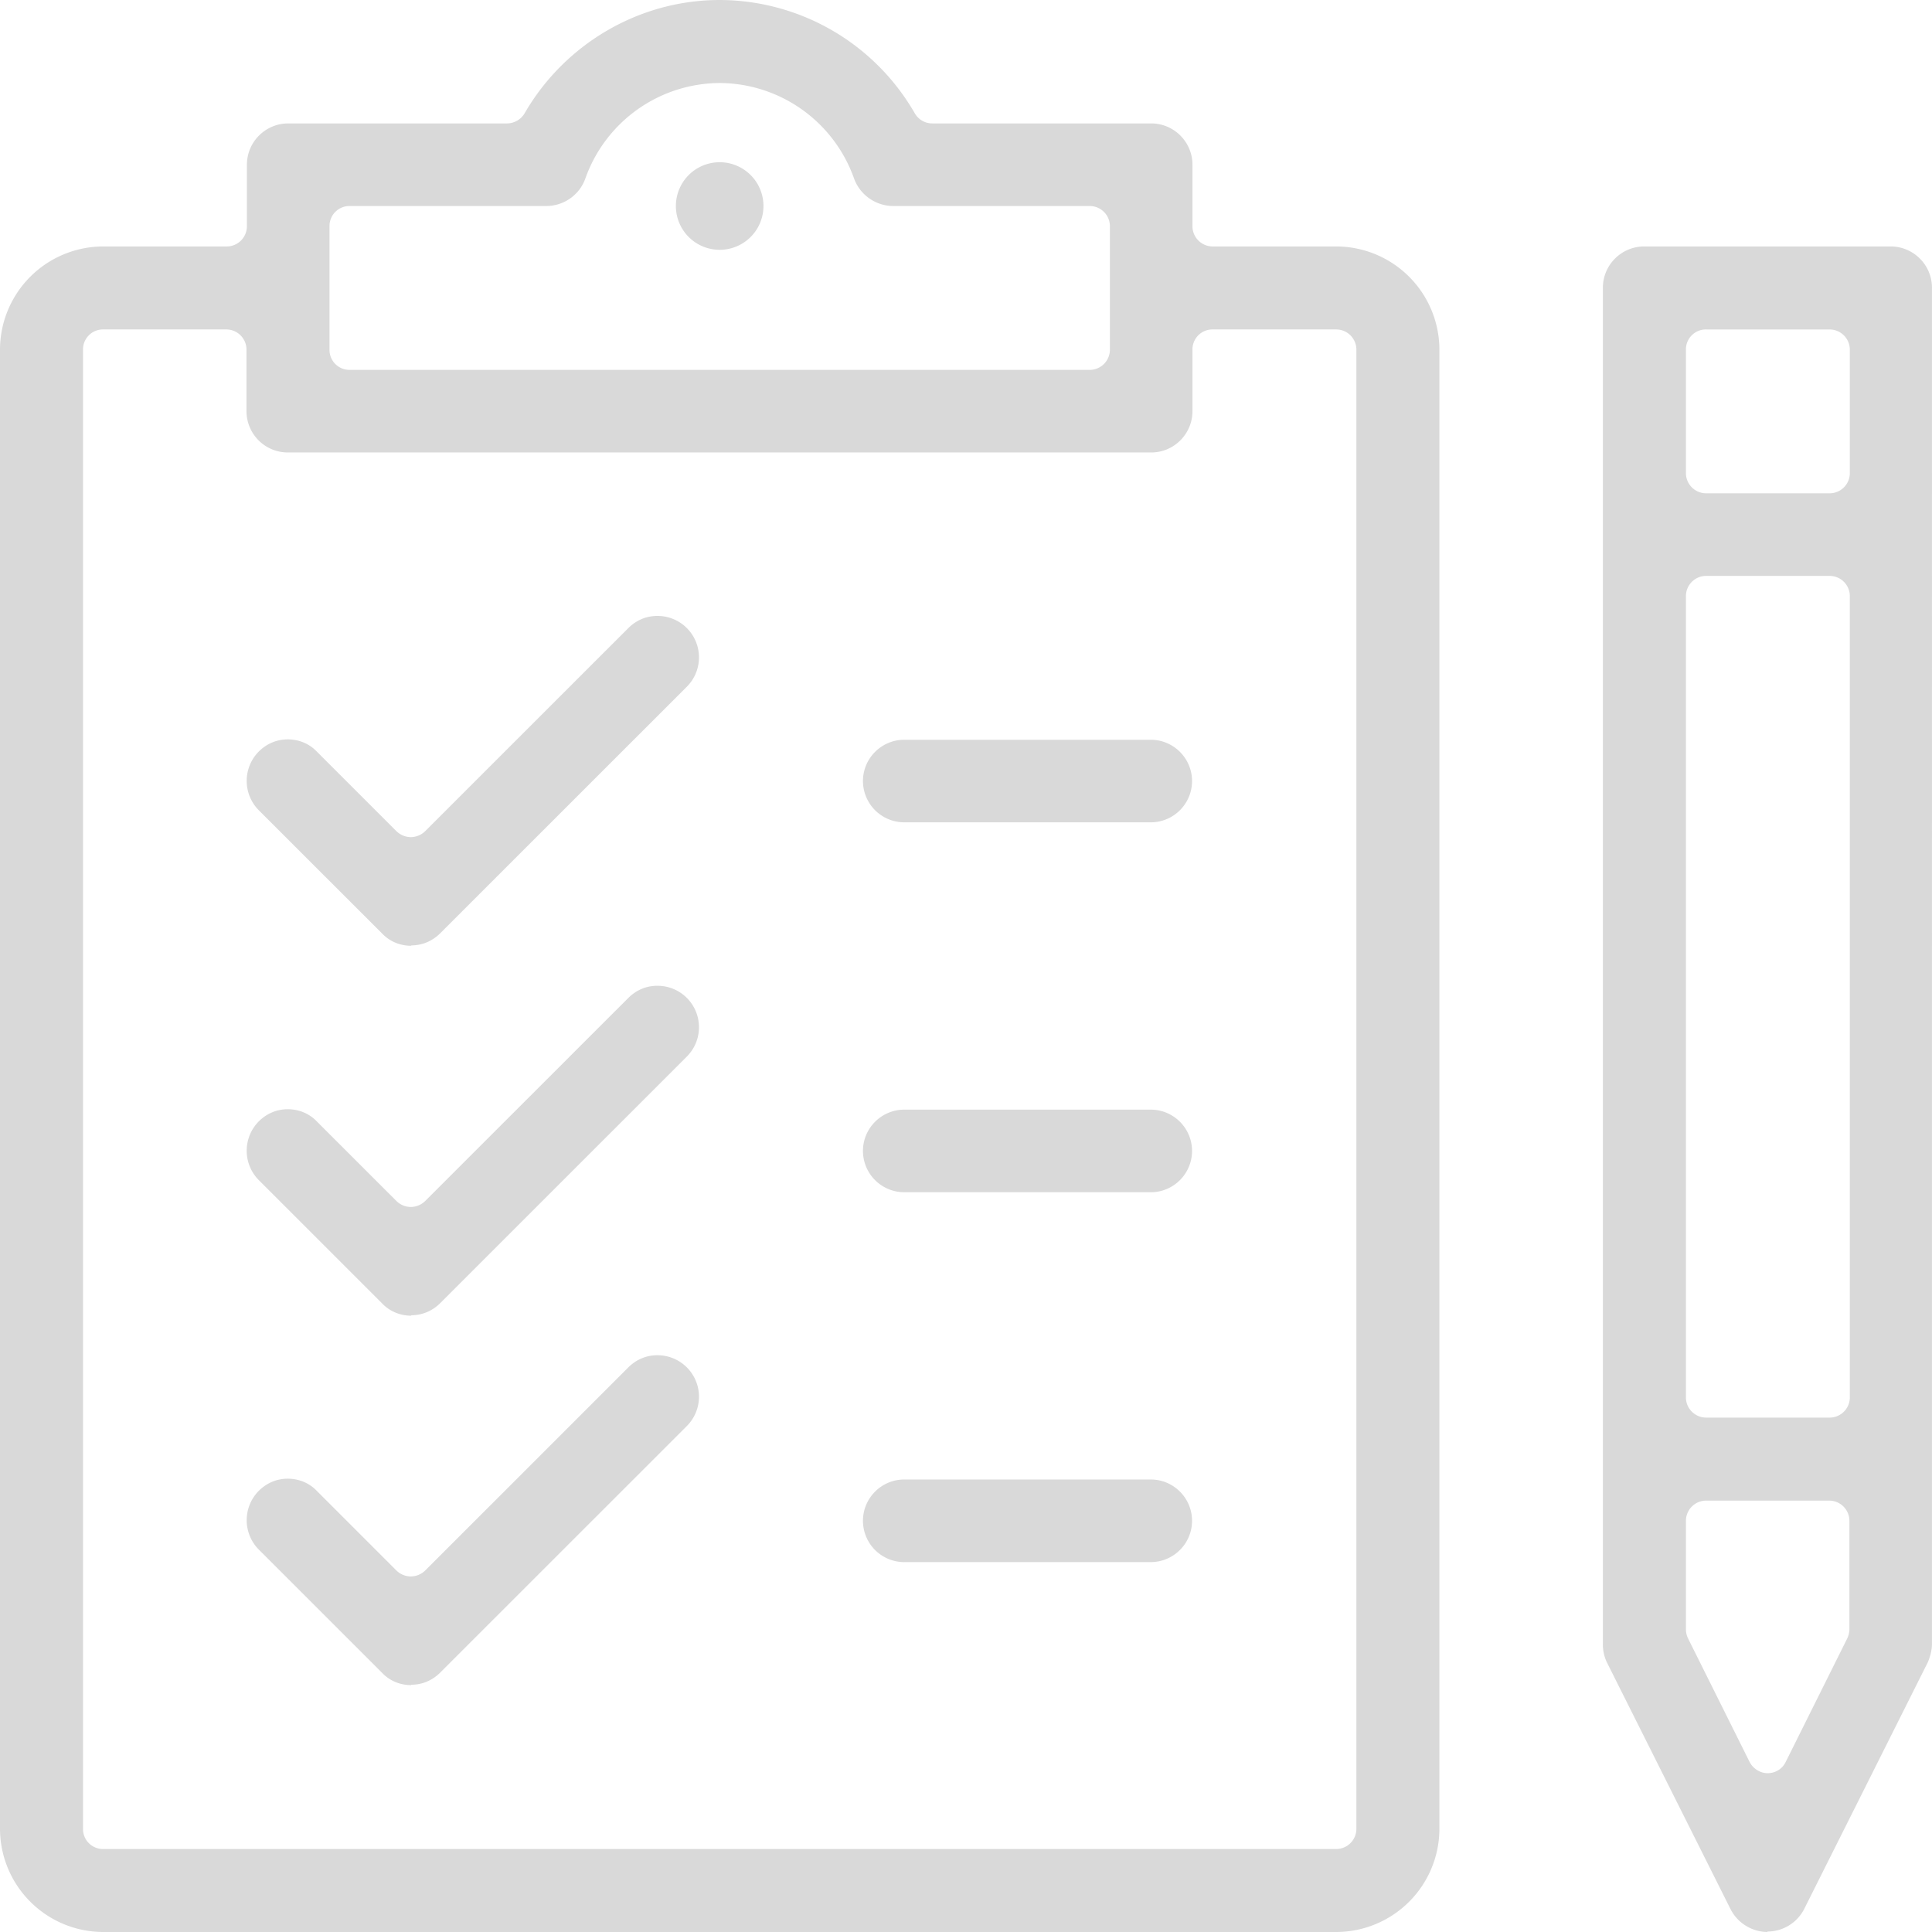
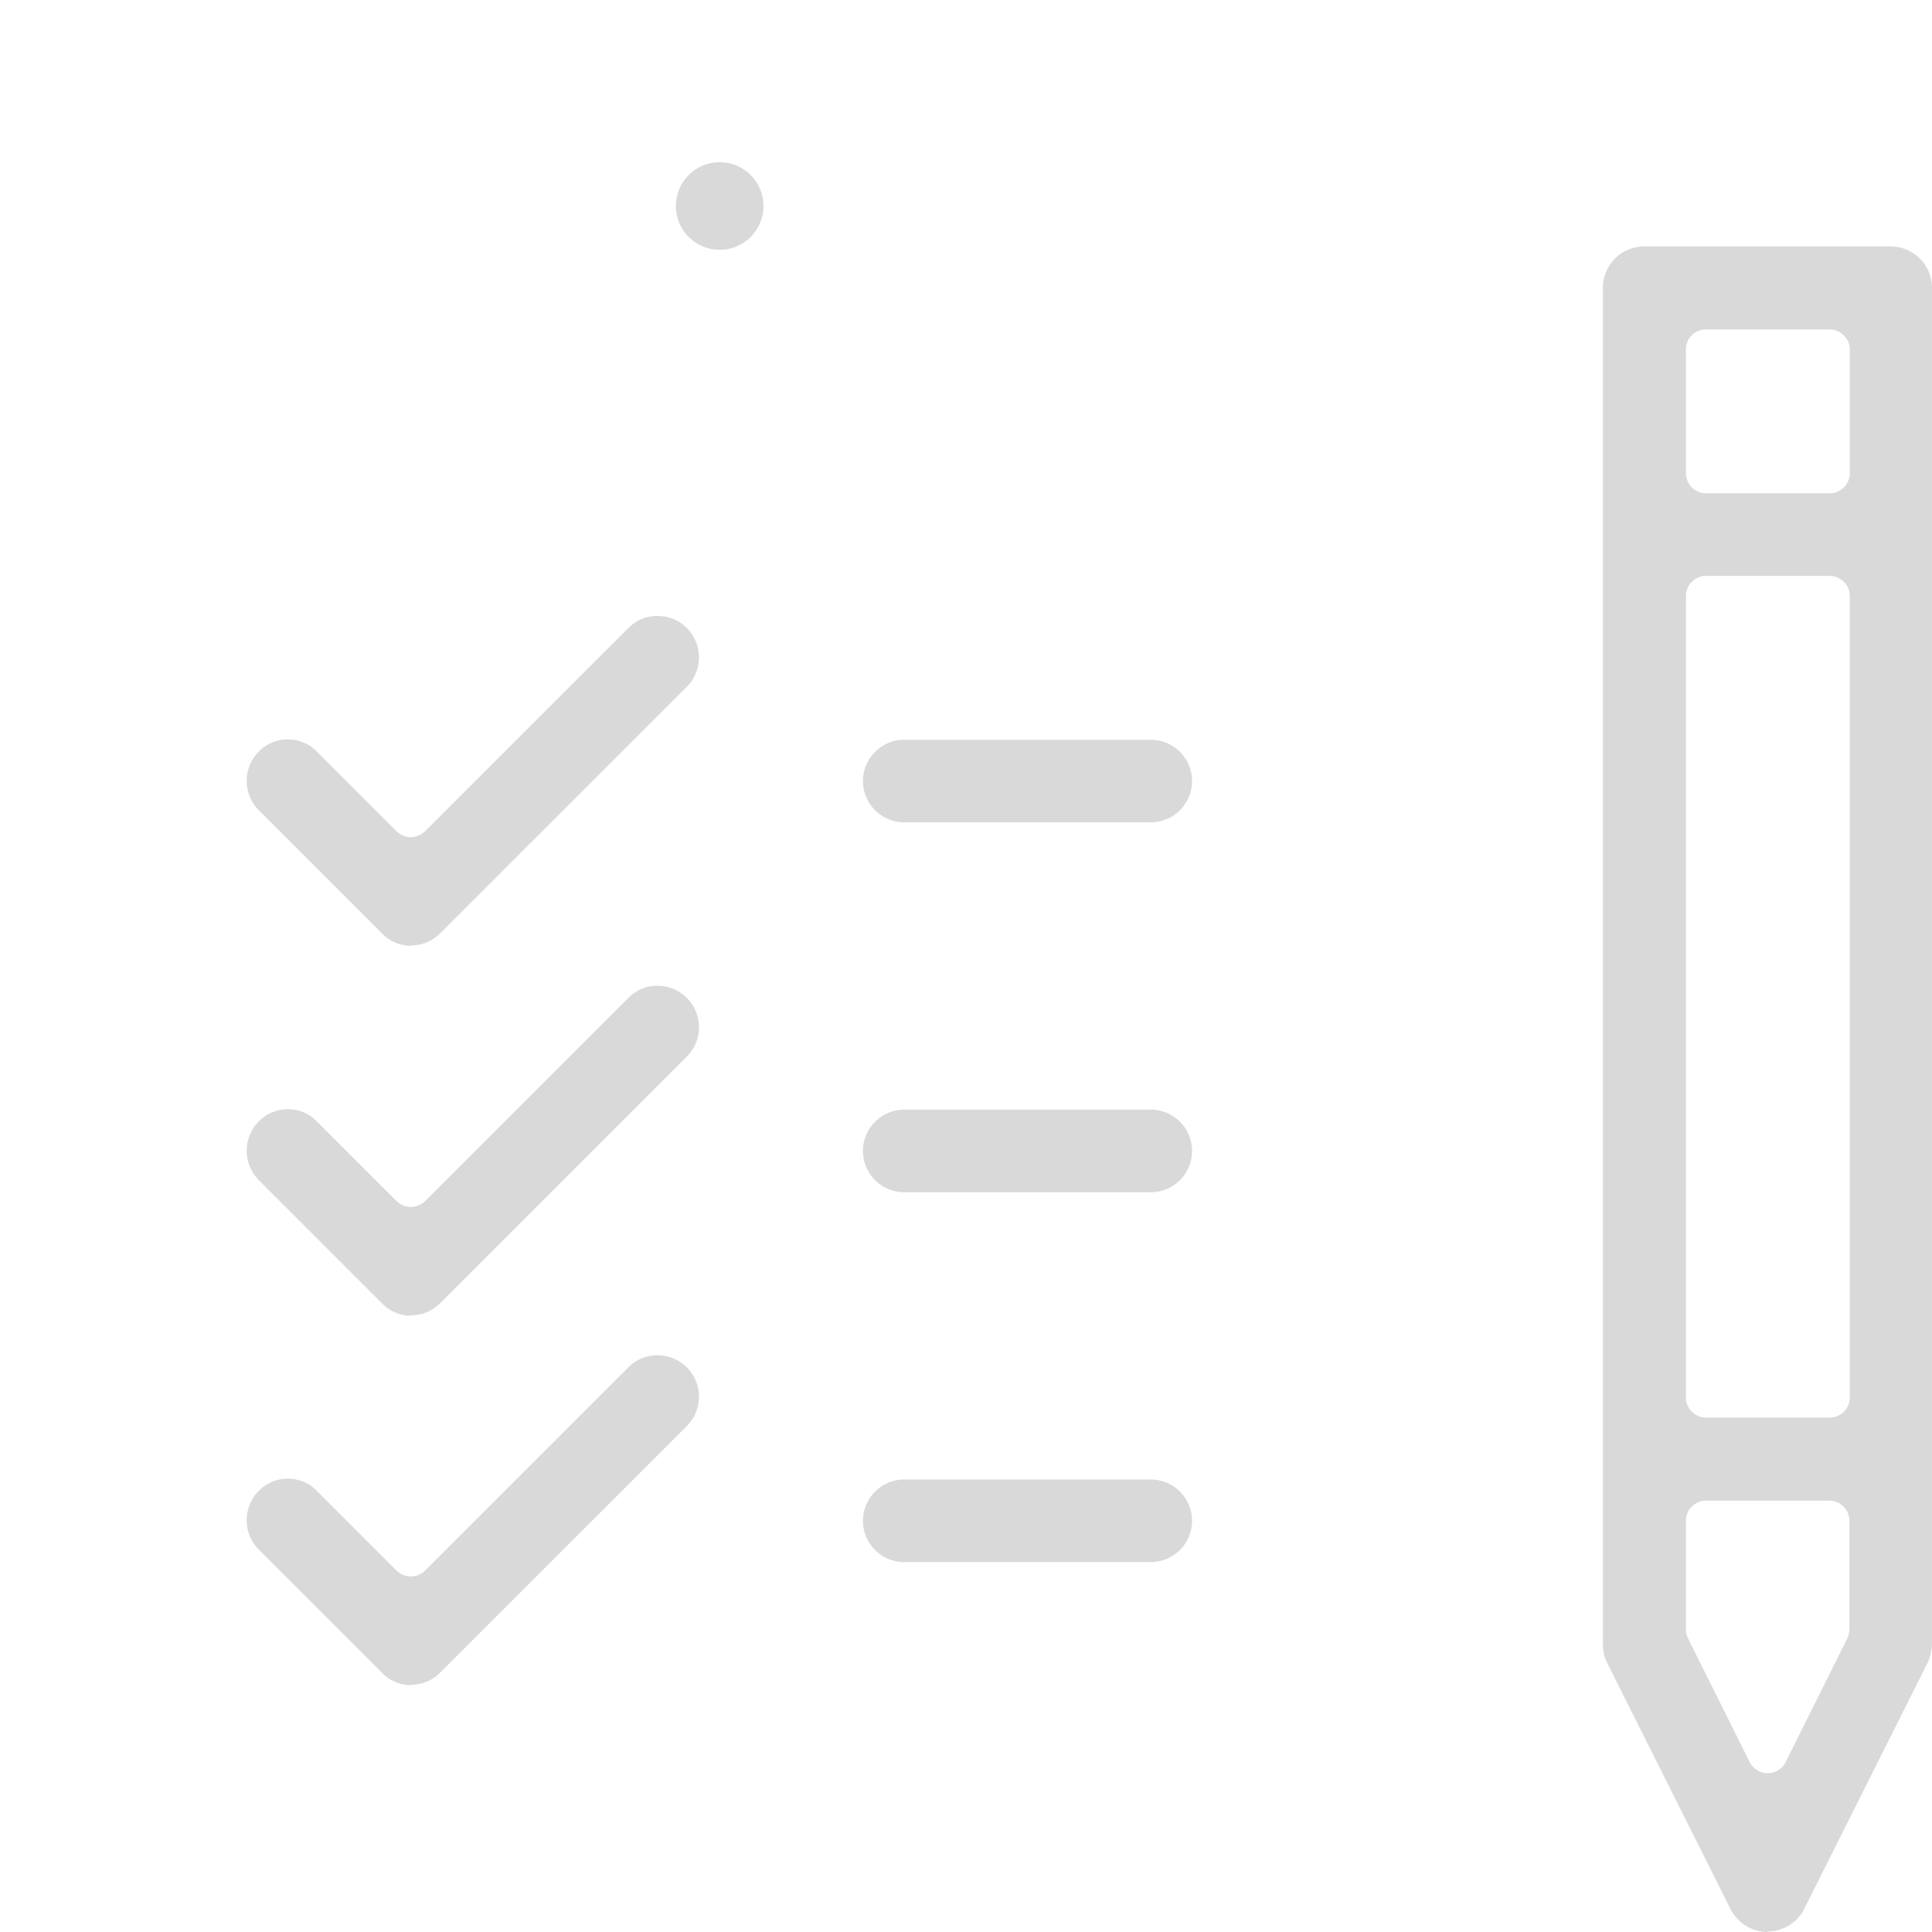
<svg xmlns="http://www.w3.org/2000/svg" width="60" height="60" viewBox="0 0 60 60" fill="none">
-   <path d="M3.206 60A3.211 3.211 0 0 1 0 56.795V10.859a3.21 3.21 0 0 1 3.206-3.205H7.04a.628.628 0 0 0 .628-.628v-1.91c0-.707.576-1.283 1.283-1.283h6.791a.642.642 0 0 0 .55-.314C17.548 1.348 19.865 0 22.351 0a7.009 7.009 0 0 1 6.059 3.52.627.627 0 0 0 .55.313h6.791c.707 0 1.282.576 1.282 1.283v1.91c0 .353.288.628.629.628h3.834a3.21 3.21 0 0 1 3.206 3.205v45.936A3.21 3.21 0 0 1 41.496 60H3.206zm0-49.769a.62.62 0 0 0-.628.628v45.936a.62.62 0 0 0 .628.628h38.29a.628.628 0 0 0 .628-.628V10.859a.628.628 0 0 0-.628-.628h-3.834a.62.62 0 0 0-.629.628v1.91c0 .707-.575 1.283-1.282 1.283H8.938a1.284 1.284 0 0 1-1.283-1.283v-1.91a.628.628 0 0 0-.628-.628H3.193h.013zm7.655-3.833a.62.62 0 0 0-.628.628v3.833a.62.62 0 0 0 .628.628h22.98a.628.628 0 0 0 .628-.628V7.026a.628.628 0 0 0-.629-.628h-6.098a1.3 1.3 0 0 1-1.217-.85 4.45 4.45 0 0 0-4.174-2.97 4.45 4.45 0 0 0-4.174 2.97c-.184.51-.668.85-1.218.85h-6.098z" fill="#D9D9D9" />
  <path d="M28.083 25.538a1.284 1.284 0 0 1-1.283-1.282c0-.706.576-1.282 1.283-1.282h7.655c.707 0 1.282.576 1.282 1.282 0 .707-.575 1.282-1.282 1.282h-7.655zM28.083 37.026a1.284 1.284 0 0 1-1.283-1.283c0-.706.576-1.282 1.283-1.282h7.655c.707 0 1.282.576 1.282 1.282 0 .707-.575 1.283-1.282 1.283h-7.655zM28.083 48.513A1.284 1.284 0 0 1 26.8 47.23c0-.707.576-1.283 1.283-1.283h7.655c.707 0 1.282.576 1.282 1.283 0 .706-.575 1.282-1.282 1.282h-7.655zM12.771 29.372c-.34 0-.667-.13-.903-.38L8.034 25.16a1.295 1.295 0 0 1 0-1.818c.249-.249.563-.38.903-.38.34 0 .668.131.903.38l2.473 2.472a.646.646 0 0 0 .445.184.647.647 0 0 0 .445-.184l6.308-6.306c.248-.248.563-.38.903-.38a1.288 1.288 0 0 1 .916 2.199l-7.656 7.654c-.248.248-.562.379-.902.379v.013zM12.771 40.86c-.34 0-.667-.132-.903-.38l-3.834-3.834a1.295 1.295 0 0 1 0-1.818c.249-.249.563-.38.903-.38.34 0 .668.131.903.38l2.473 2.472a.646.646 0 0 0 .445.184.647.647 0 0 0 .445-.184l6.308-6.306c.248-.248.563-.38.903-.38a1.288 1.288 0 0 1 .916 2.199l-7.656 7.654c-.248.248-.562.379-.902.379v.013zM12.771 52.333c-.34 0-.667-.13-.903-.38L8.034 48.12a1.295 1.295 0 0 1 0-1.818c.249-.249.563-.38.903-.38.34 0 .668.131.903.38l2.473 2.473a.646.646 0 0 0 .445.183.647.647 0 0 0 .445-.183l6.308-6.307c.248-.248.563-.38.903-.38a1.288 1.288 0 0 1 .916 2.199l-7.656 7.654c-.248.248-.562.38-.902.38v.012zM54.896 60a1.3 1.3 0 0 1-1.151-.707L49.91 51.64a1.277 1.277 0 0 1-.131-.576V8.936c0-.707.576-1.282 1.282-1.282h7.656c.706 0 1.282.575 1.282 1.282V51.05c0 .196-.052.392-.13.576l-3.835 7.653a1.285 1.285 0 0 1-1.152.707l.013.013zm-1.91-13.397a.628.628 0 0 0-.628.628v3.375c0 .092.026.196.065.275l1.91 3.833c.105.21.328.354.563.354.236 0 .459-.131.563-.354l1.91-3.833a.702.702 0 0 0 .066-.275v-3.375a.628.628 0 0 0-.628-.628h-3.834.013zm0-28.718a.628.628 0 0 0-.628.628v24.884c0 .353.288.628.628.628h3.834a.628.628 0 0 0 .628-.628V18.513a.628.628 0 0 0-.628-.628h-3.834zm0-7.654a.62.62 0 0 0-.628.628v3.833c0 .354.288.628.628.628h3.834a.628.628 0 0 0 .628-.628V10.86a.628.628 0 0 0-.628-.628h-3.834zM22.35 7.758a1.36 1.36 0 1 0 0-2.72 1.36 1.36 0 0 0 0 2.72z" fill="#D9D9D9" />
</svg>